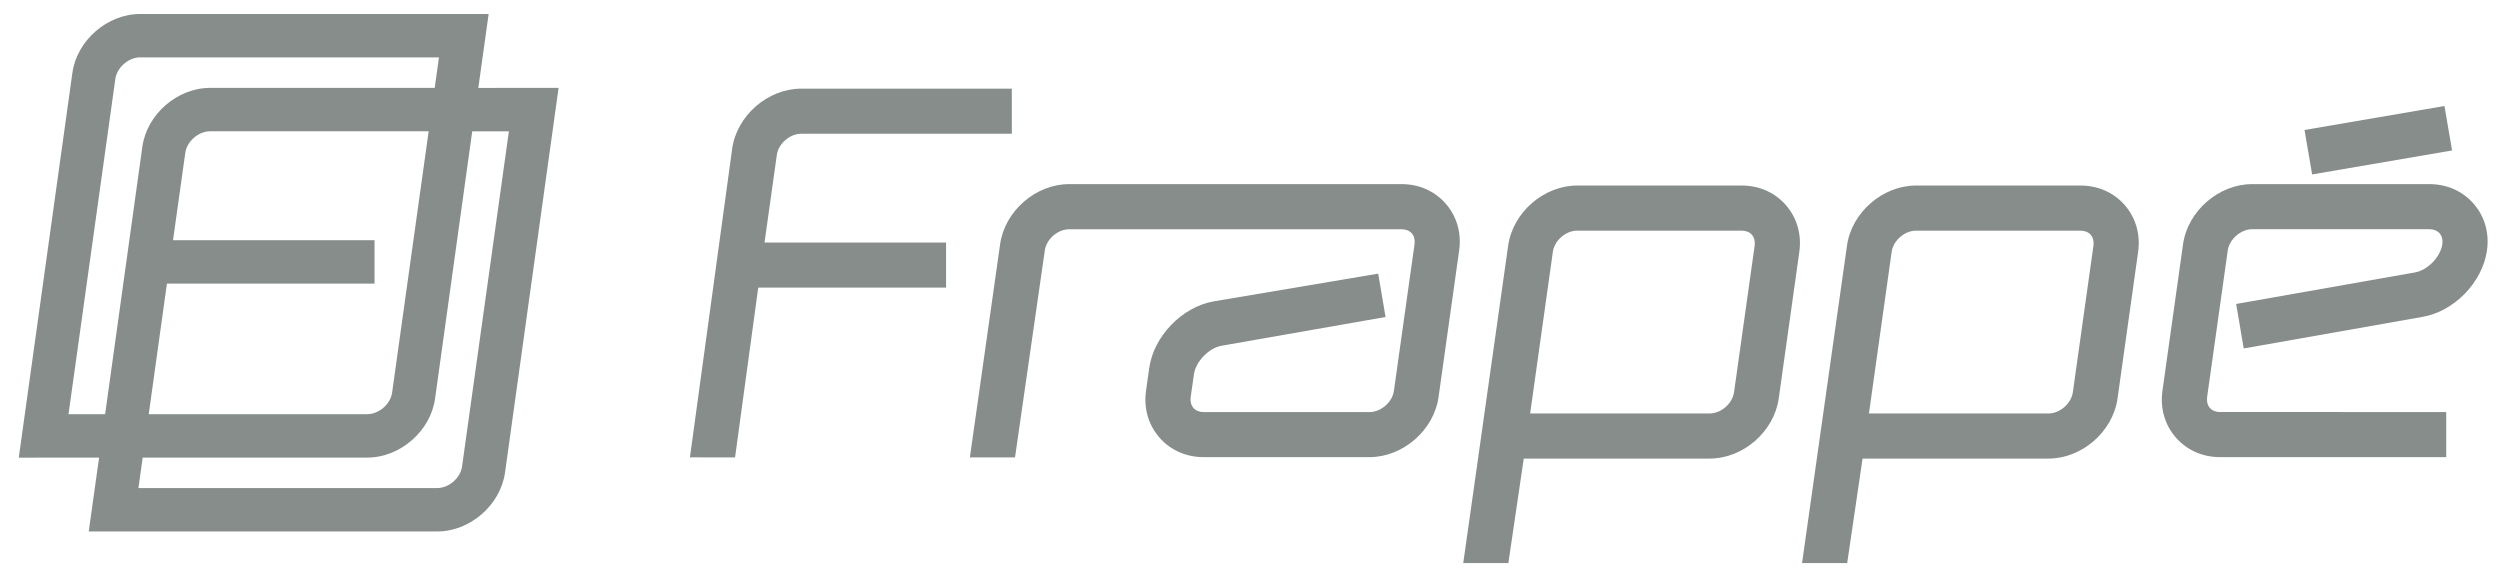
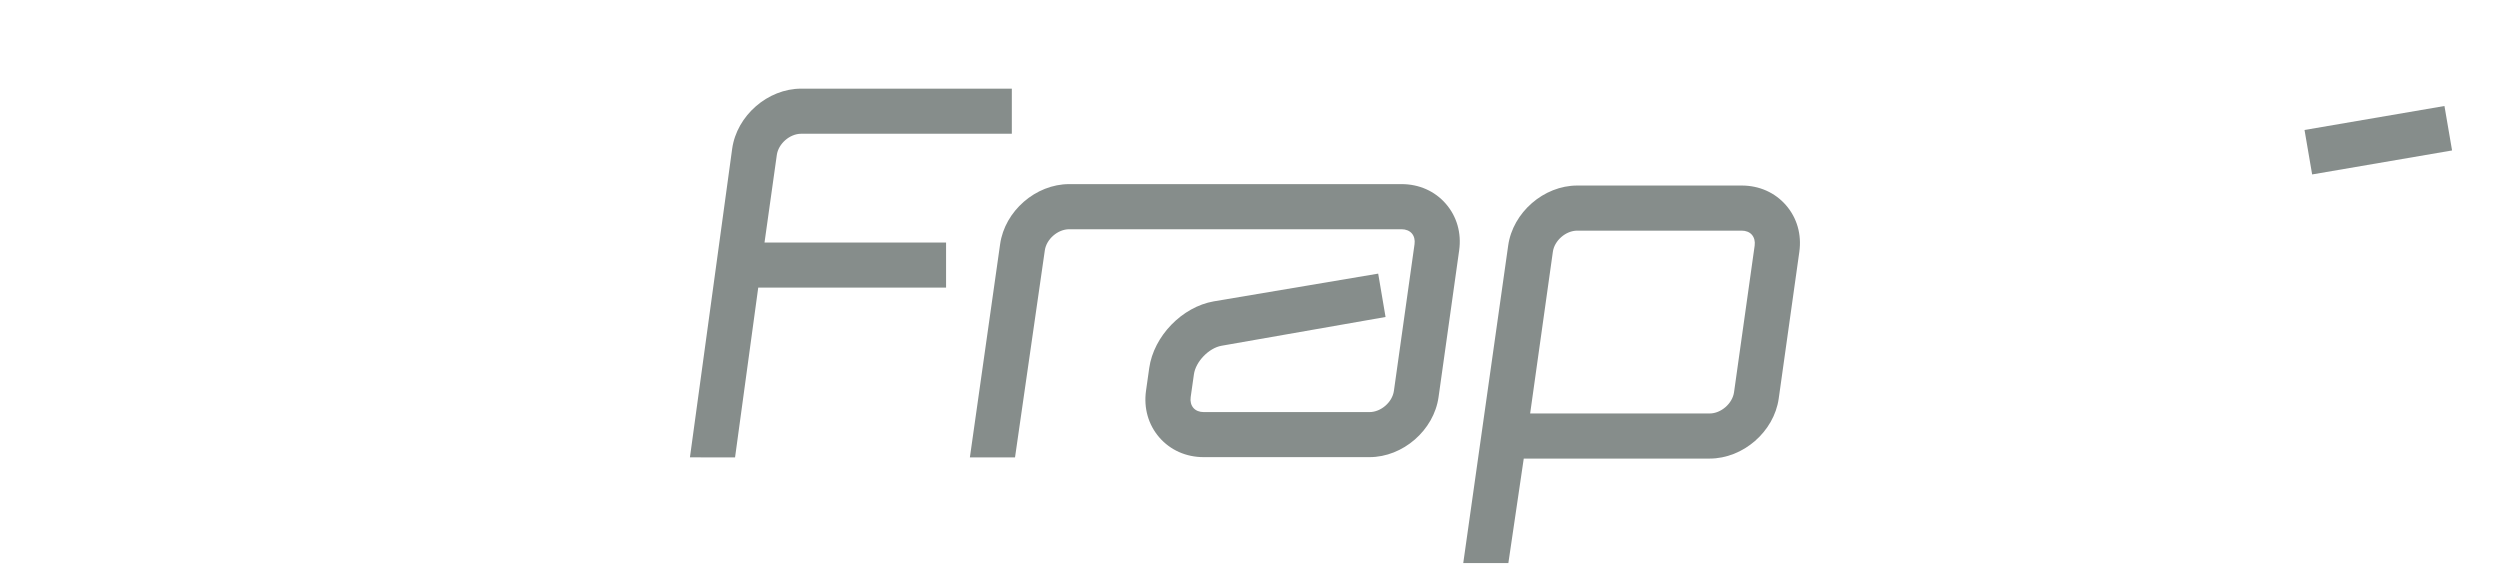
<svg xmlns="http://www.w3.org/2000/svg" version="1.1" x="0px" y="0px" width="111.084px" height="25.567px" viewBox="0 0 111.084 25.567" enable-background="new 0 0 111.084 25.567" xml:space="preserve">
  <g id="Layer_2">
</g>
  <g id="Layer_1">
    <g>
      <rect x="104.642" y="3.041" transform="matrix(0.169 0.986 -0.986 0.169 93.93 -98.981)" fill="#868D8B" width="2.003" height="6.306" />
      <path fill="#868D8B" d="M34.517,6.885c0.071-0.502,0.577-0.942,1.083-0.942h9.359V3.939H35.6c-1.485,0-2.861,1.198-3.067,2.67    l-1.877,13.713l2.005,0.002l1.03-7.544h8.346v-2.004h-8.067L34.517,6.885z" />
      <path fill="#868D8B" d="M62.276,8.181H47.507c-1.485,0-2.861,1.196-3.068,2.667l-1.344,9.476h2.006l1.324-9.197    c0.07-0.501,0.576-0.941,1.083-0.941h14.769c0.189,0,0.353,0.066,0.456,0.185c0.104,0.12,0.146,0.29,0.12,0.479l-0.917,6.519    c-0.07,0.501-0.575,0.941-1.082,0.941h-7.371c-0.19,0-0.352-0.065-0.456-0.185c-0.104-0.12-0.147-0.29-0.121-0.479l0.144-1.013    c0.079-0.565,0.663-1.17,1.227-1.27l7.288-1.278l-0.327-1.927l-7.305,1.232c-1.409,0.245-2.669,1.547-2.869,2.964l-0.143,1.013    c-0.107,0.771,0.104,1.507,0.593,2.071c0.49,0.563,1.189,0.874,1.968,0.874h7.371c1.485,0,2.861-1.196,3.067-2.668l0.916-6.519    c0.108-0.771-0.103-1.506-0.592-2.07C63.755,8.491,63.056,8.181,62.276,8.181z" />
-       <path fill="#868D8B" d="M109.915,9.055c-0.49-0.564-1.189-0.874-1.97-0.874h-7.876c-1.484,0-2.86,1.196-3.068,2.667l-0.916,6.518    c-0.108,0.772,0.103,1.508,0.593,2.072c0.49,0.563,1.189,0.874,1.969,0.874h10.047v-2.004H98.646    c-0.189,0-0.353-0.065-0.456-0.185c-0.104-0.119-0.146-0.289-0.12-0.479l0.917-6.518c0.068-0.493,0.584-0.942,1.082-0.942h7.876    c0.19,0,0.352,0.066,0.456,0.185c0.104,0.12,0.147,0.289,0.121,0.477c-0.081,0.575-0.655,1.164-1.228,1.261l-7.933,1.399    l0.335,1.977l7.934-1.401c1.413-0.237,2.676-1.536,2.875-2.955C110.615,10.355,110.405,9.62,109.915,9.055z" />
      <path fill="#868D8B" d="M77.389,8.244h-7.307c-1.486,0-2.862,1.196-3.068,2.667l-1.996,14.107l2.004,0.002l0.684-4.644h8.261    c1.485,0,2.861-1.196,3.068-2.667l0.916-6.52c0.108-0.771-0.103-1.507-0.593-2.071S78.168,8.244,77.389,8.244z M75.966,18.372    H67.99l1.009-7.182c0.069-0.502,0.576-0.942,1.083-0.942h7.307c0.19,0,0.353,0.065,0.455,0.185c0.104,0.12,0.147,0.29,0.122,0.479    l-0.917,6.518C76.978,17.931,76.471,18.372,75.966,18.372z" />
-       <path fill="#868D8B" d="M92.444,8.244h-7.308c-1.485,0-2.861,1.196-3.067,2.667l-1.997,14.107l2.005,0.002l0.683-4.644h8.262    c1.485,0,2.861-1.196,3.067-2.667l0.916-6.52c0.108-0.771-0.102-1.506-0.591-2.072C93.923,8.554,93.224,8.244,92.444,8.244z     M91.021,18.372h-7.977l1.009-7.182c0.07-0.502,0.577-0.942,1.083-0.942h7.308c0.189,0,0.352,0.066,0.455,0.185    c0.104,0.12,0.147,0.29,0.121,0.479l-0.916,6.518C92.033,17.931,91.527,18.372,91.021,18.372z" />
-       <path fill="#868D8B" d="M21.712,0.622H6.225c-1.458,0-2.808,1.174-3.009,2.617L0.834,20.335l3.569-0.003l-0.46,3.283H19.43    c1.457,0,2.807-1.174,3.01-2.617l2.38-17.094l-3.567,0.002L21.712,0.622z M19.43,21.686H6.151l0.189-1.354h9.981    c1.458,0,2.808-1.174,3.01-2.617l1.652-11.88h1.629L20.53,20.731C20.458,21.24,19.945,21.686,19.43,21.686z M6.225,2.549    l13.279,0.002l-0.188,1.354H9.334c-1.458,0-2.808,1.174-3.009,2.617L4.671,18.403H3.044L5.125,3.507    C5.197,2.997,5.711,2.549,6.225,2.549z M7.417,12.602h9.225v-1.928H7.688l0.545-3.883C8.306,6.28,8.82,5.833,9.334,5.833h9.713    l-1.625,11.615c-0.071,0.509-0.585,0.955-1.101,0.955H6.609L7.417,12.602z" />
    </g>
  </g>
</svg>